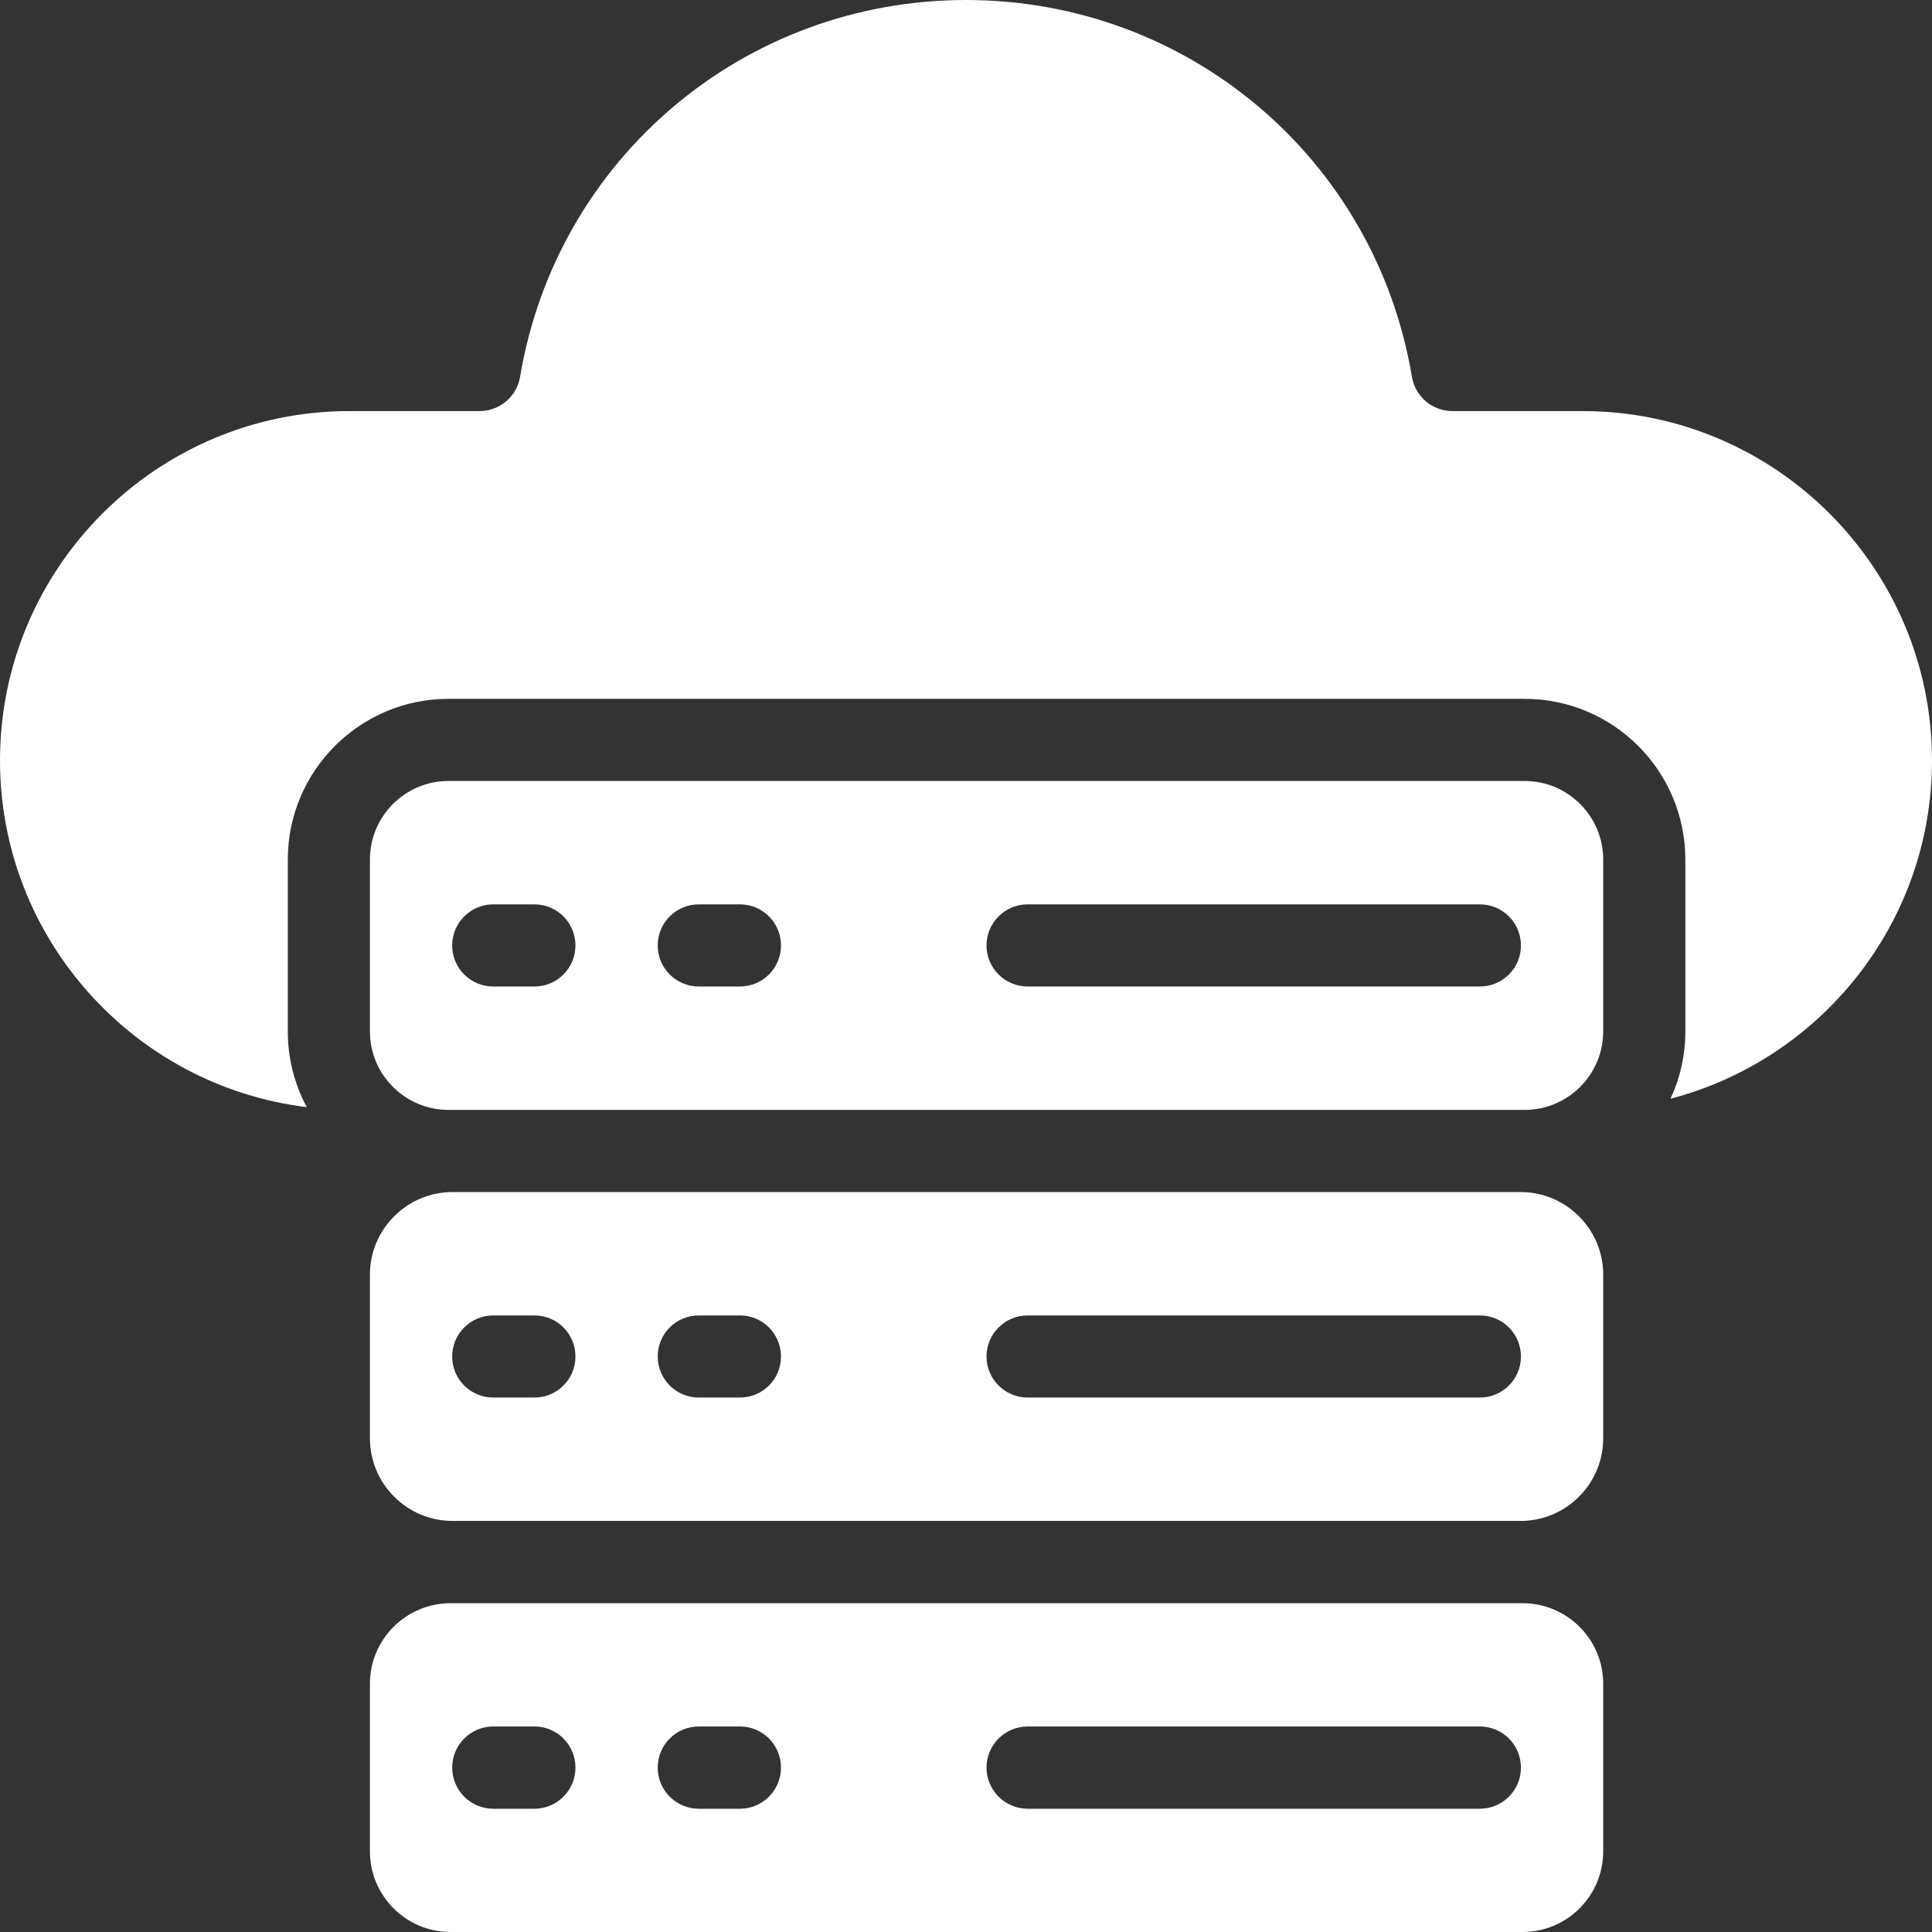
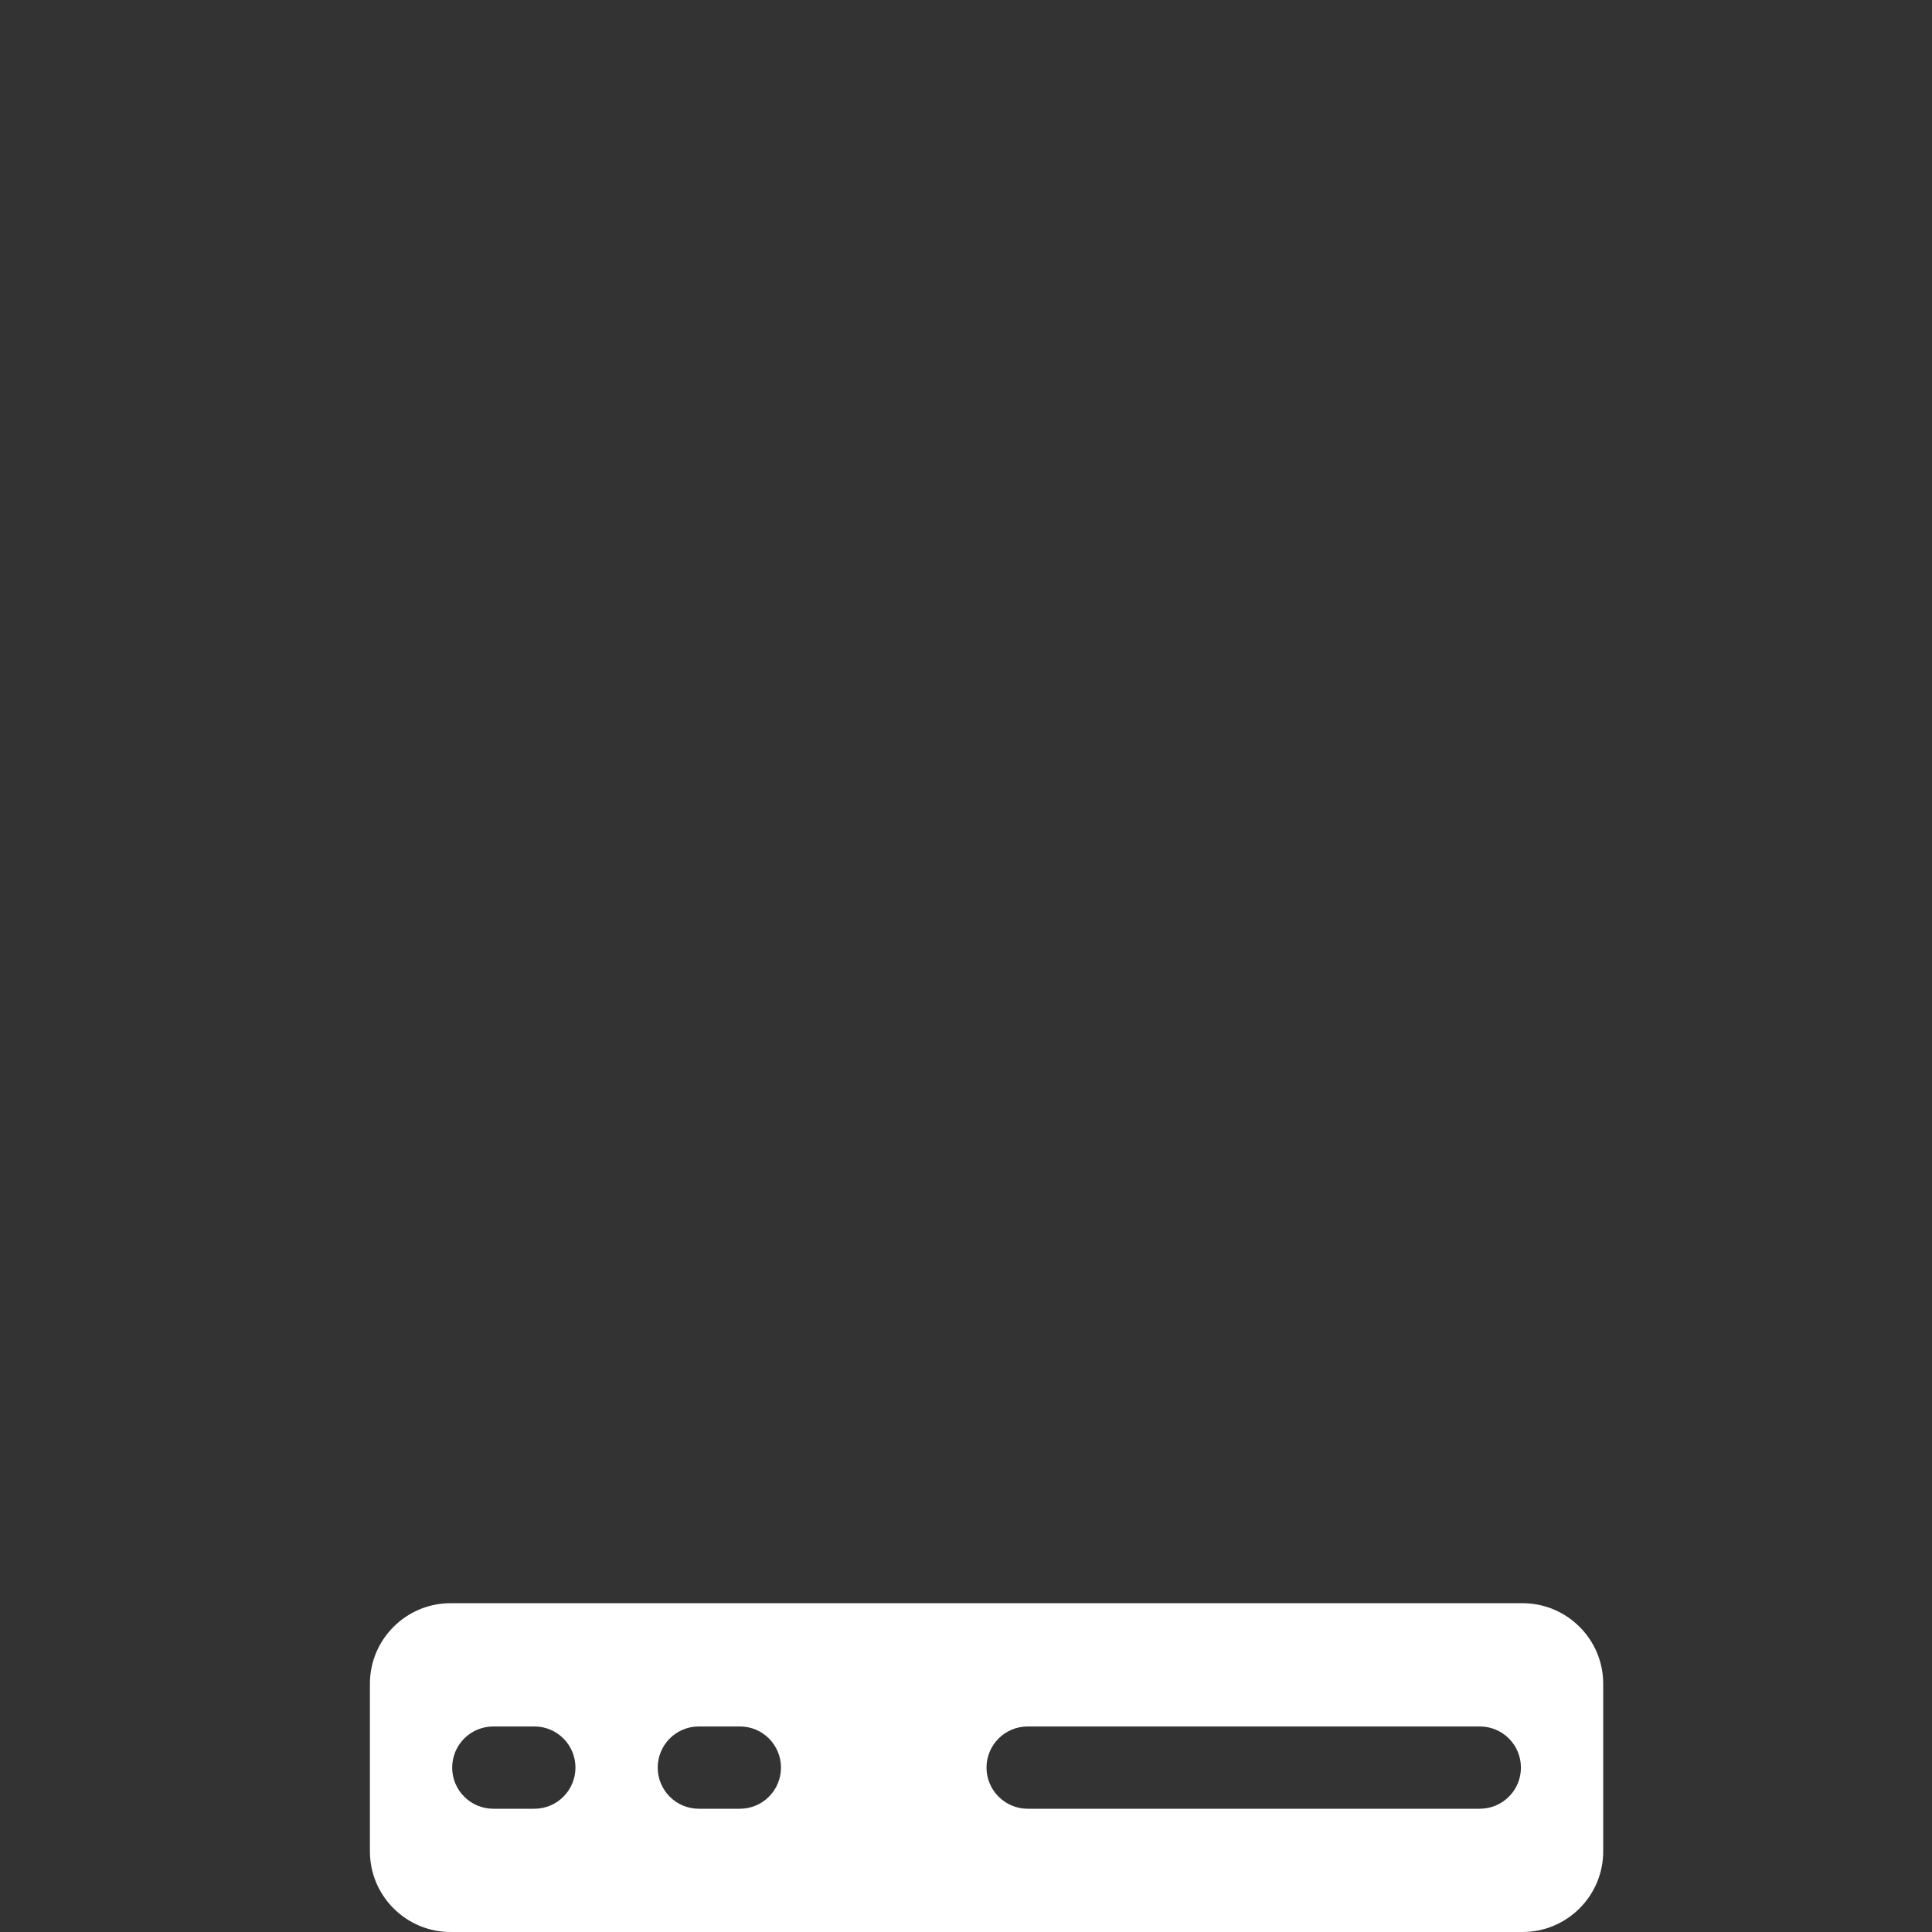
<svg xmlns="http://www.w3.org/2000/svg" width="80" zoomAndPan="magnify" viewBox="0 0 60 60" height="80" preserveAspectRatio="xMidYMid meet" version="1.0">
  <rect x="0" y="0" width="60" height="60" fill="#333333" stroke="none" />
  <path fill="#ffffff" d="M 47.285 49.789 L 47.223 49.789 C 45.43 49.789 15.766 49.789 13.992 49.789 C 12.613 49.789 11.488 50.91 11.488 52.289 L 11.488 57.496 C 11.488 58.879 12.613 60 13.992 60 L 47.285 60 C 48.664 60 49.789 58.879 49.789 57.496 L 49.789 52.289 C 49.789 50.91 48.664 49.789 47.285 49.789 Z M 16.598 56.172 L 15.32 56.172 C 14.613 56.172 14.043 55.598 14.043 54.895 C 14.043 54.188 14.613 53.617 15.32 53.617 L 16.598 53.617 C 17.301 53.617 17.871 54.188 17.871 54.895 C 17.871 55.598 17.301 56.172 16.598 56.172 Z M 22.98 56.172 L 21.703 56.172 C 20.996 56.172 20.426 55.598 20.426 54.895 C 20.426 54.188 20.996 53.617 21.703 53.617 L 22.98 53.617 C 23.684 53.617 24.254 54.188 24.254 54.895 C 24.254 55.598 23.684 56.172 22.98 56.172 Z M 45.957 56.172 L 31.914 56.172 C 31.211 56.172 30.637 55.598 30.637 54.895 C 30.637 54.188 31.211 53.617 31.914 53.617 L 45.957 53.617 C 46.664 53.617 47.234 54.188 47.234 54.895 C 47.234 55.598 46.664 56.172 45.957 56.172 Z M 45.957 56.172 " fill-opacity="1" fill-rule="nonzero" />
-   <path fill="#ffffff" d="M 47.348 24.254 L 13.926 24.254 C 12.582 24.254 11.488 25.348 11.488 26.695 L 11.488 32.031 C 11.488 33.375 12.582 34.469 13.926 34.469 C 15.312 34.469 45.965 34.469 47.348 34.469 C 48.695 34.469 49.789 33.375 49.789 32.031 L 49.789 26.695 C 49.789 25.348 48.695 24.254 47.348 24.254 Z M 16.598 30.637 L 15.32 30.637 C 14.613 30.637 14.043 30.066 14.043 29.363 C 14.043 28.656 14.613 28.086 15.32 28.086 L 16.598 28.086 C 17.301 28.086 17.871 28.656 17.871 29.363 C 17.871 30.066 17.301 30.637 16.598 30.637 Z M 22.98 30.637 L 21.703 30.637 C 20.996 30.637 20.426 30.066 20.426 29.363 C 20.426 28.656 20.996 28.086 21.703 28.086 L 22.98 28.086 C 23.684 28.086 24.254 28.656 24.254 29.363 C 24.254 30.066 23.684 30.637 22.98 30.637 Z M 45.957 30.637 L 31.914 30.637 C 31.211 30.637 30.637 30.066 30.637 29.363 C 30.637 28.656 31.211 28.086 31.914 28.086 L 45.957 28.086 C 46.664 28.086 47.234 28.656 47.234 29.363 C 47.234 30.066 46.664 30.637 45.957 30.637 Z M 45.957 30.637 " fill-opacity="1" fill-rule="nonzero" />
-   <path fill="#ffffff" d="M 47.223 37.02 L 14.055 37.02 C 12.641 37.02 11.488 38.172 11.488 39.586 L 11.488 44.668 C 11.488 46.082 12.641 47.234 14.055 47.234 L 47.223 47.234 C 48.637 47.234 49.789 46.082 49.789 44.668 L 49.789 39.586 C 49.789 38.172 48.637 37.02 47.223 37.02 Z M 16.598 43.402 L 15.32 43.402 C 14.613 43.402 14.043 42.832 14.043 42.129 C 14.043 41.422 14.613 40.852 15.32 40.852 L 16.598 40.852 C 17.301 40.852 17.871 41.422 17.871 42.129 C 17.871 42.832 17.301 43.402 16.598 43.402 Z M 22.98 43.402 L 21.703 43.402 C 20.996 43.402 20.426 42.832 20.426 42.129 C 20.426 41.422 20.996 40.852 21.703 40.852 L 22.98 40.852 C 23.684 40.852 24.254 41.422 24.254 42.129 C 24.254 42.832 23.684 43.402 22.98 43.402 Z M 45.957 43.402 L 31.914 43.402 C 31.211 43.402 30.637 42.832 30.637 42.129 C 30.637 41.422 31.211 40.852 31.914 40.852 L 45.957 40.852 C 46.664 40.852 47.234 41.422 47.234 42.129 C 47.234 42.832 46.664 43.402 45.957 43.402 Z M 45.957 43.402 " fill-opacity="1" fill-rule="nonzero" />
-   <path fill="#ffffff" d="M 49.148 12.766 L 45.105 12.766 C 44.484 12.766 43.949 12.316 43.848 11.699 C 42.711 4.922 36.887 0 30 0 C 23.113 0 17.289 4.922 16.152 11.699 C 16.051 12.316 15.516 12.766 14.895 12.766 L 10.852 12.766 C 4.867 12.766 0 17.633 0 23.617 C 0 29.152 4.168 33.73 9.527 34.383 C 9.152 33.684 8.938 32.883 8.938 32.031 L 8.938 26.695 C 8.938 23.941 11.176 21.703 13.926 21.703 L 47.348 21.703 C 50.102 21.703 52.34 23.941 52.34 26.695 L 52.34 32.031 C 52.34 32.777 52.176 33.484 51.879 34.121 C 56.547 32.906 60 28.656 60 23.617 C 60 17.633 55.133 12.766 49.148 12.766 Z M 49.148 12.766 " fill-opacity="1" fill-rule="nonzero" />
</svg>